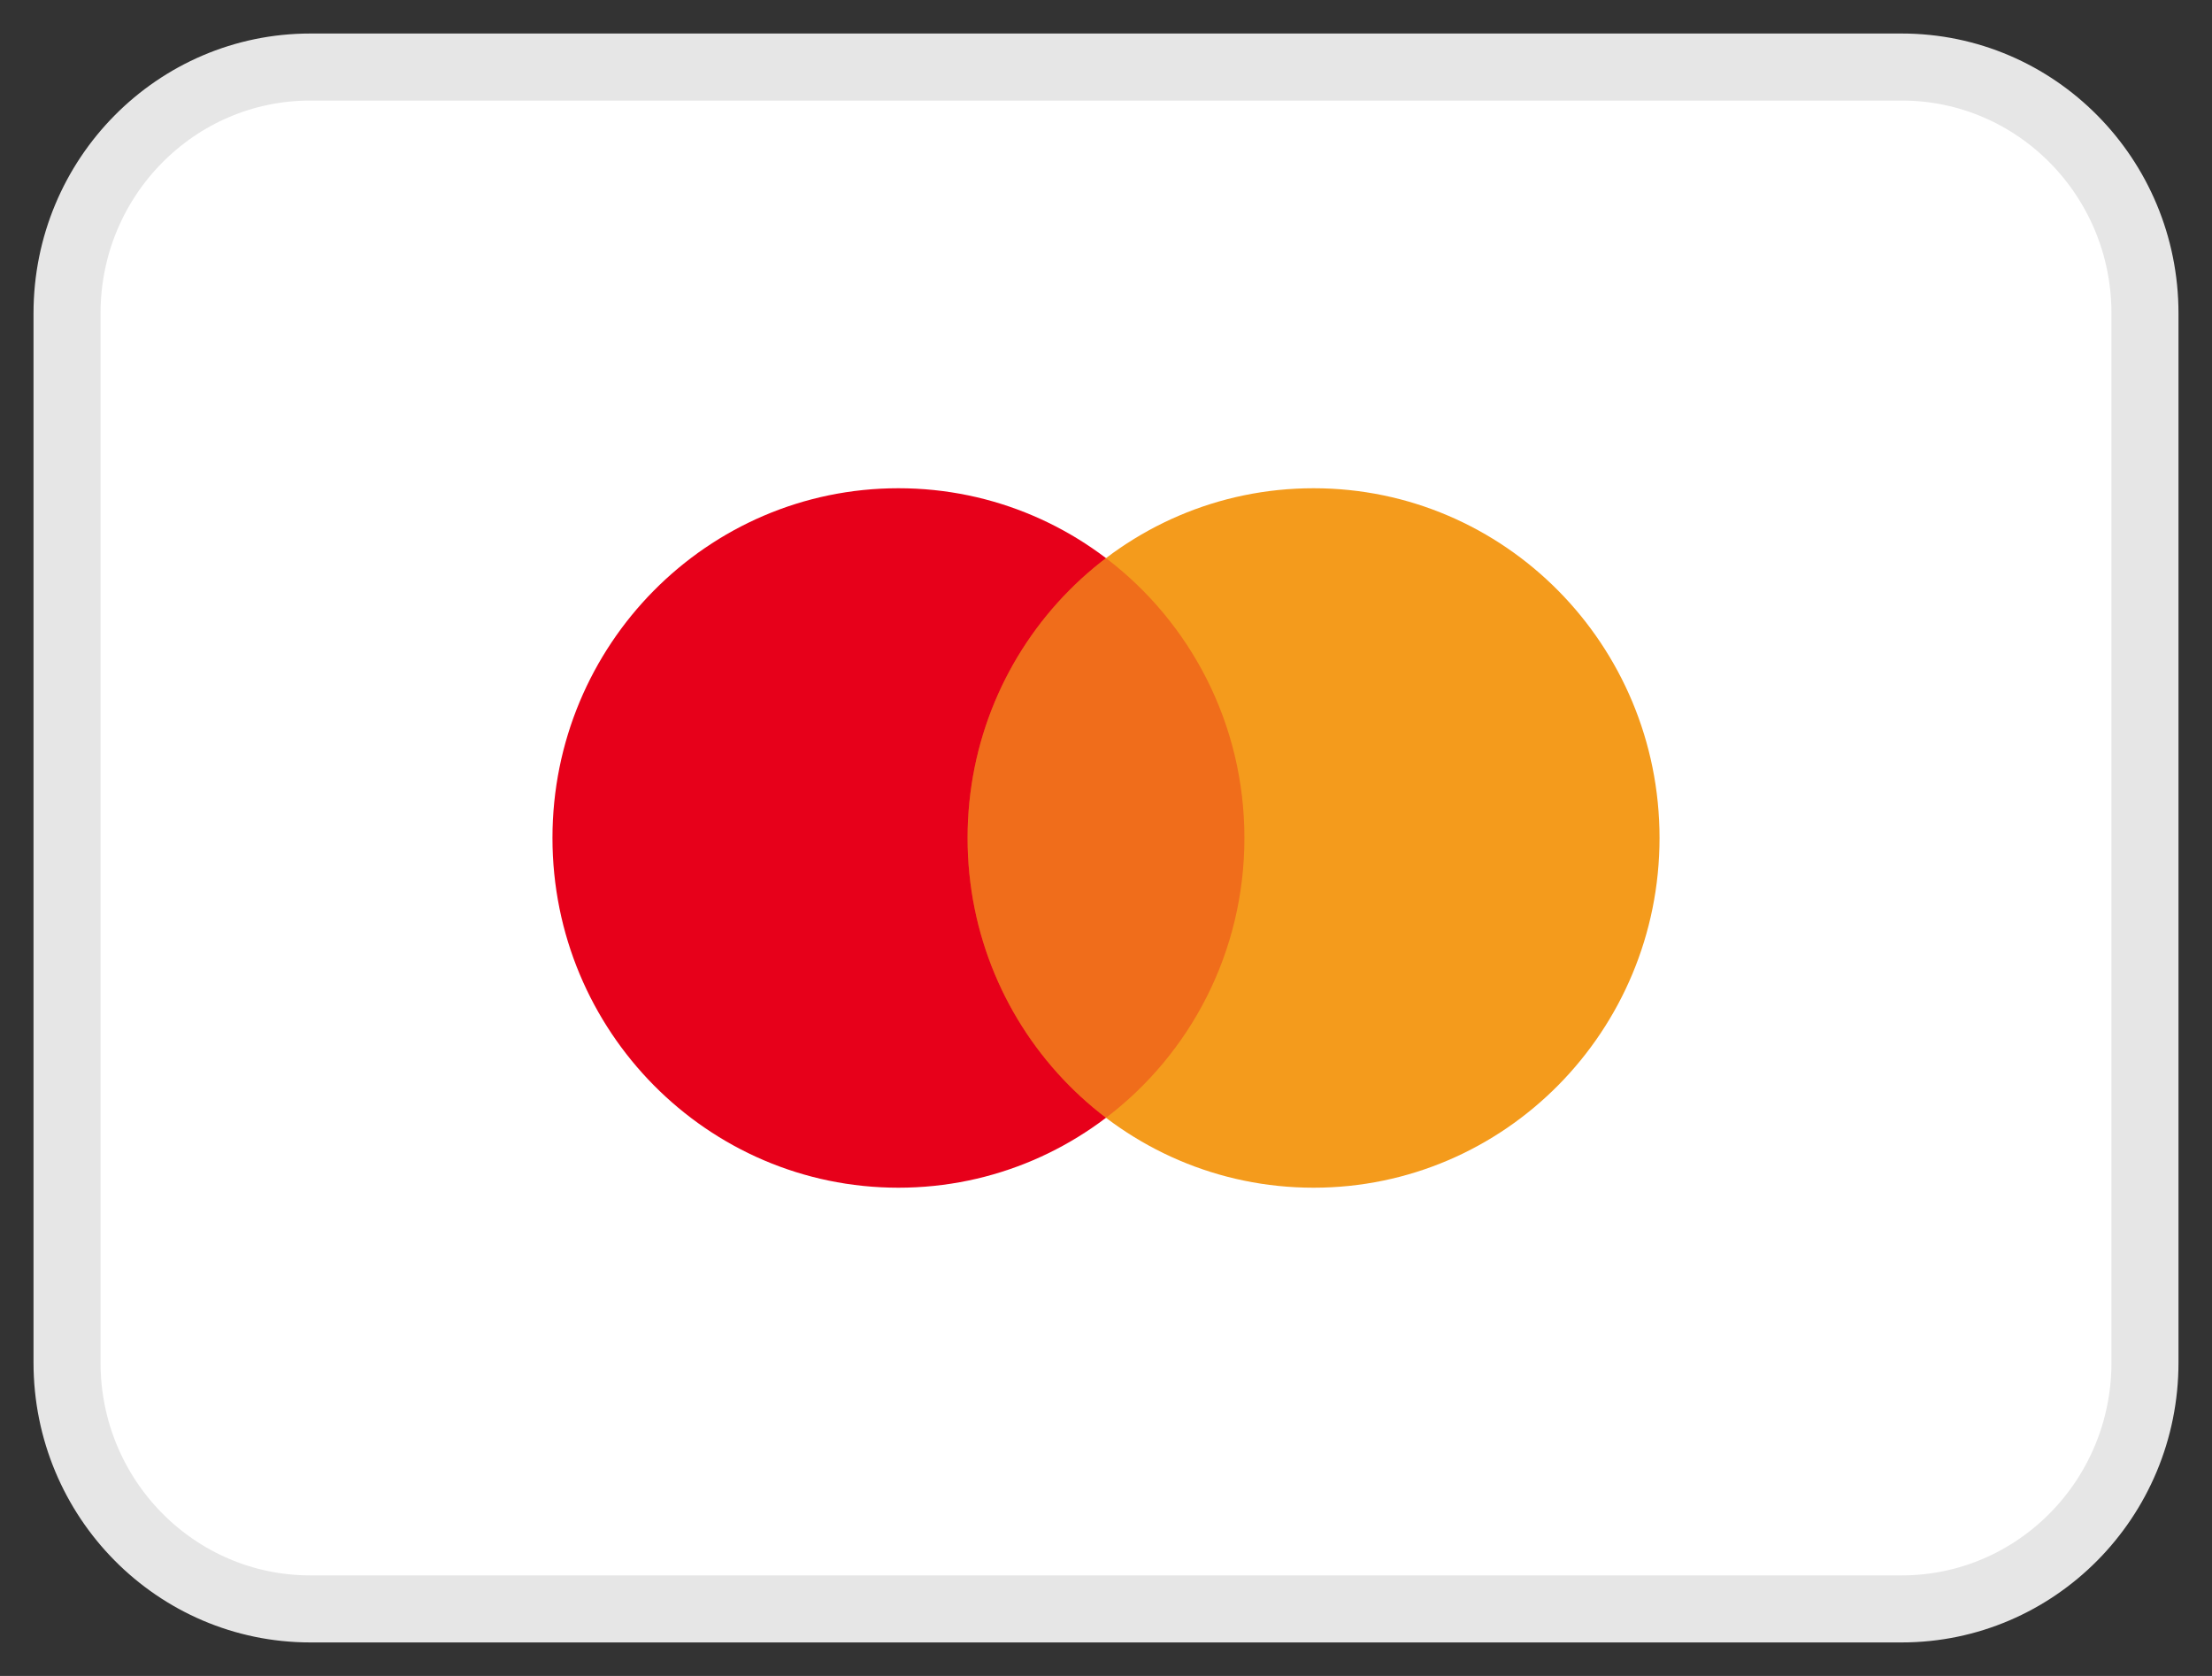
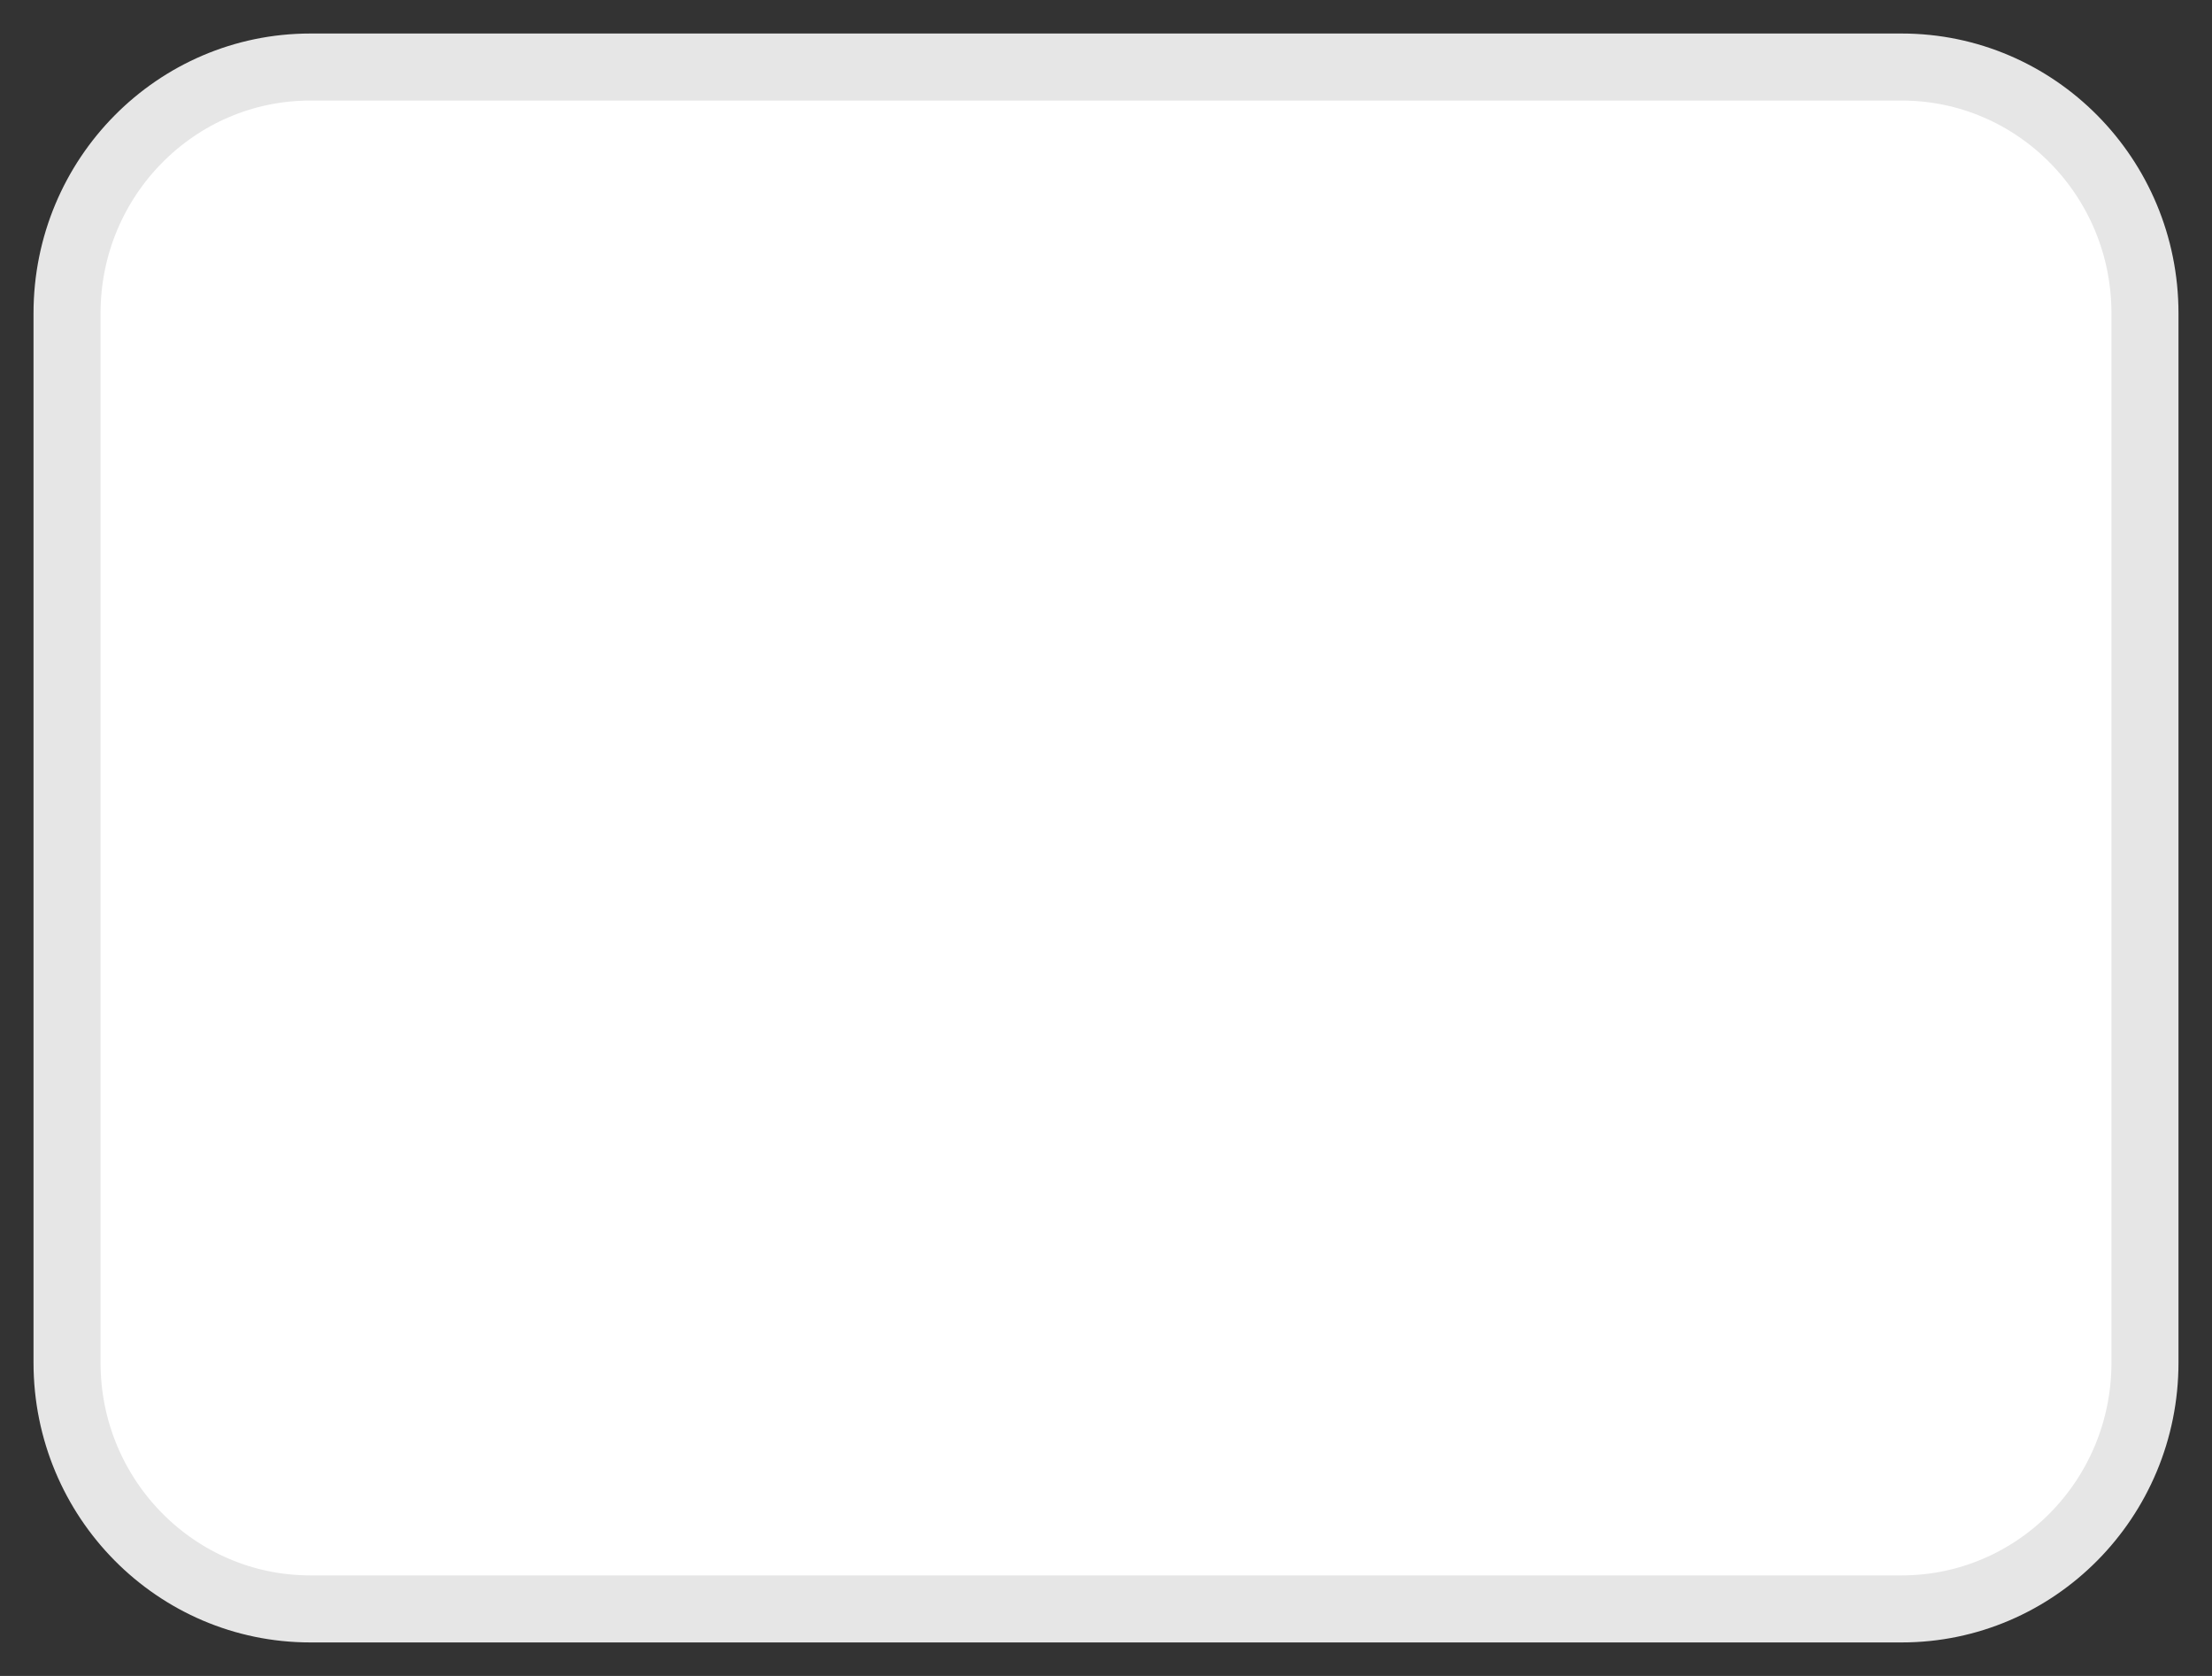
<svg xmlns="http://www.w3.org/2000/svg" width="33px" height="25px" viewBox="0 0 33 25" version="1.1">
  <rect x="0" y="0" width="33" height="25" fill="#333333" stroke="none" />
  <title>mastercard</title>
  <g id="Page-1" stroke="none" stroke-width="1" fill="none" fill-rule="evenodd">
    <g id="Payments" transform="translate(-662, -23)">
      <g id="mastercard" transform="translate(663, 24)">
        <path d="M3.629,0 L27.371,0 C29.37,0 31,1.64 31,3.674 L31,19.326 C31,21.36 29.37,23 27.371,23 L3.629,23 C1.63,23 0,21.36 0,19.326 L0,3.674 C0,1.64 1.63,0 3.629,0 Z" id="Path" stroke="#E6E6E6" fill="#FFFFFF" fill-rule="nonzero" />
-         <path d="M12.403,16.717 C15.254,16.717 17.565,14.381 17.565,11.5 C17.565,8.618 15.254,6.283 12.403,6.283 C9.553,6.283 7.242,8.618 7.242,11.5 C7.242,14.381 9.553,16.717 12.403,16.717 Z" id="Path" fill="#E7001A" fill-rule="nonzero" />
-         <path d="M18.597,16.717 C21.447,16.717 23.758,14.381 23.758,11.5 C23.758,8.618 21.447,6.283 18.597,6.283 C15.746,6.283 13.435,8.618 13.435,11.5 C13.435,14.381 15.746,16.717 18.597,16.717 Z" id="Path" fill="#F49B1C" fill-rule="nonzero" />
-         <path d="M15.5,7.326 C16.754,8.278 17.565,9.793 17.565,11.5 C17.565,13.207 16.754,14.722 15.5,15.674 C14.246,14.722 13.435,13.207 13.435,11.5 C13.435,9.793 14.246,8.278 15.5,7.326 Z" id="Path" fill="#E7001A" opacity="0.3" />
      </g>
    </g>
  </g>
</svg>